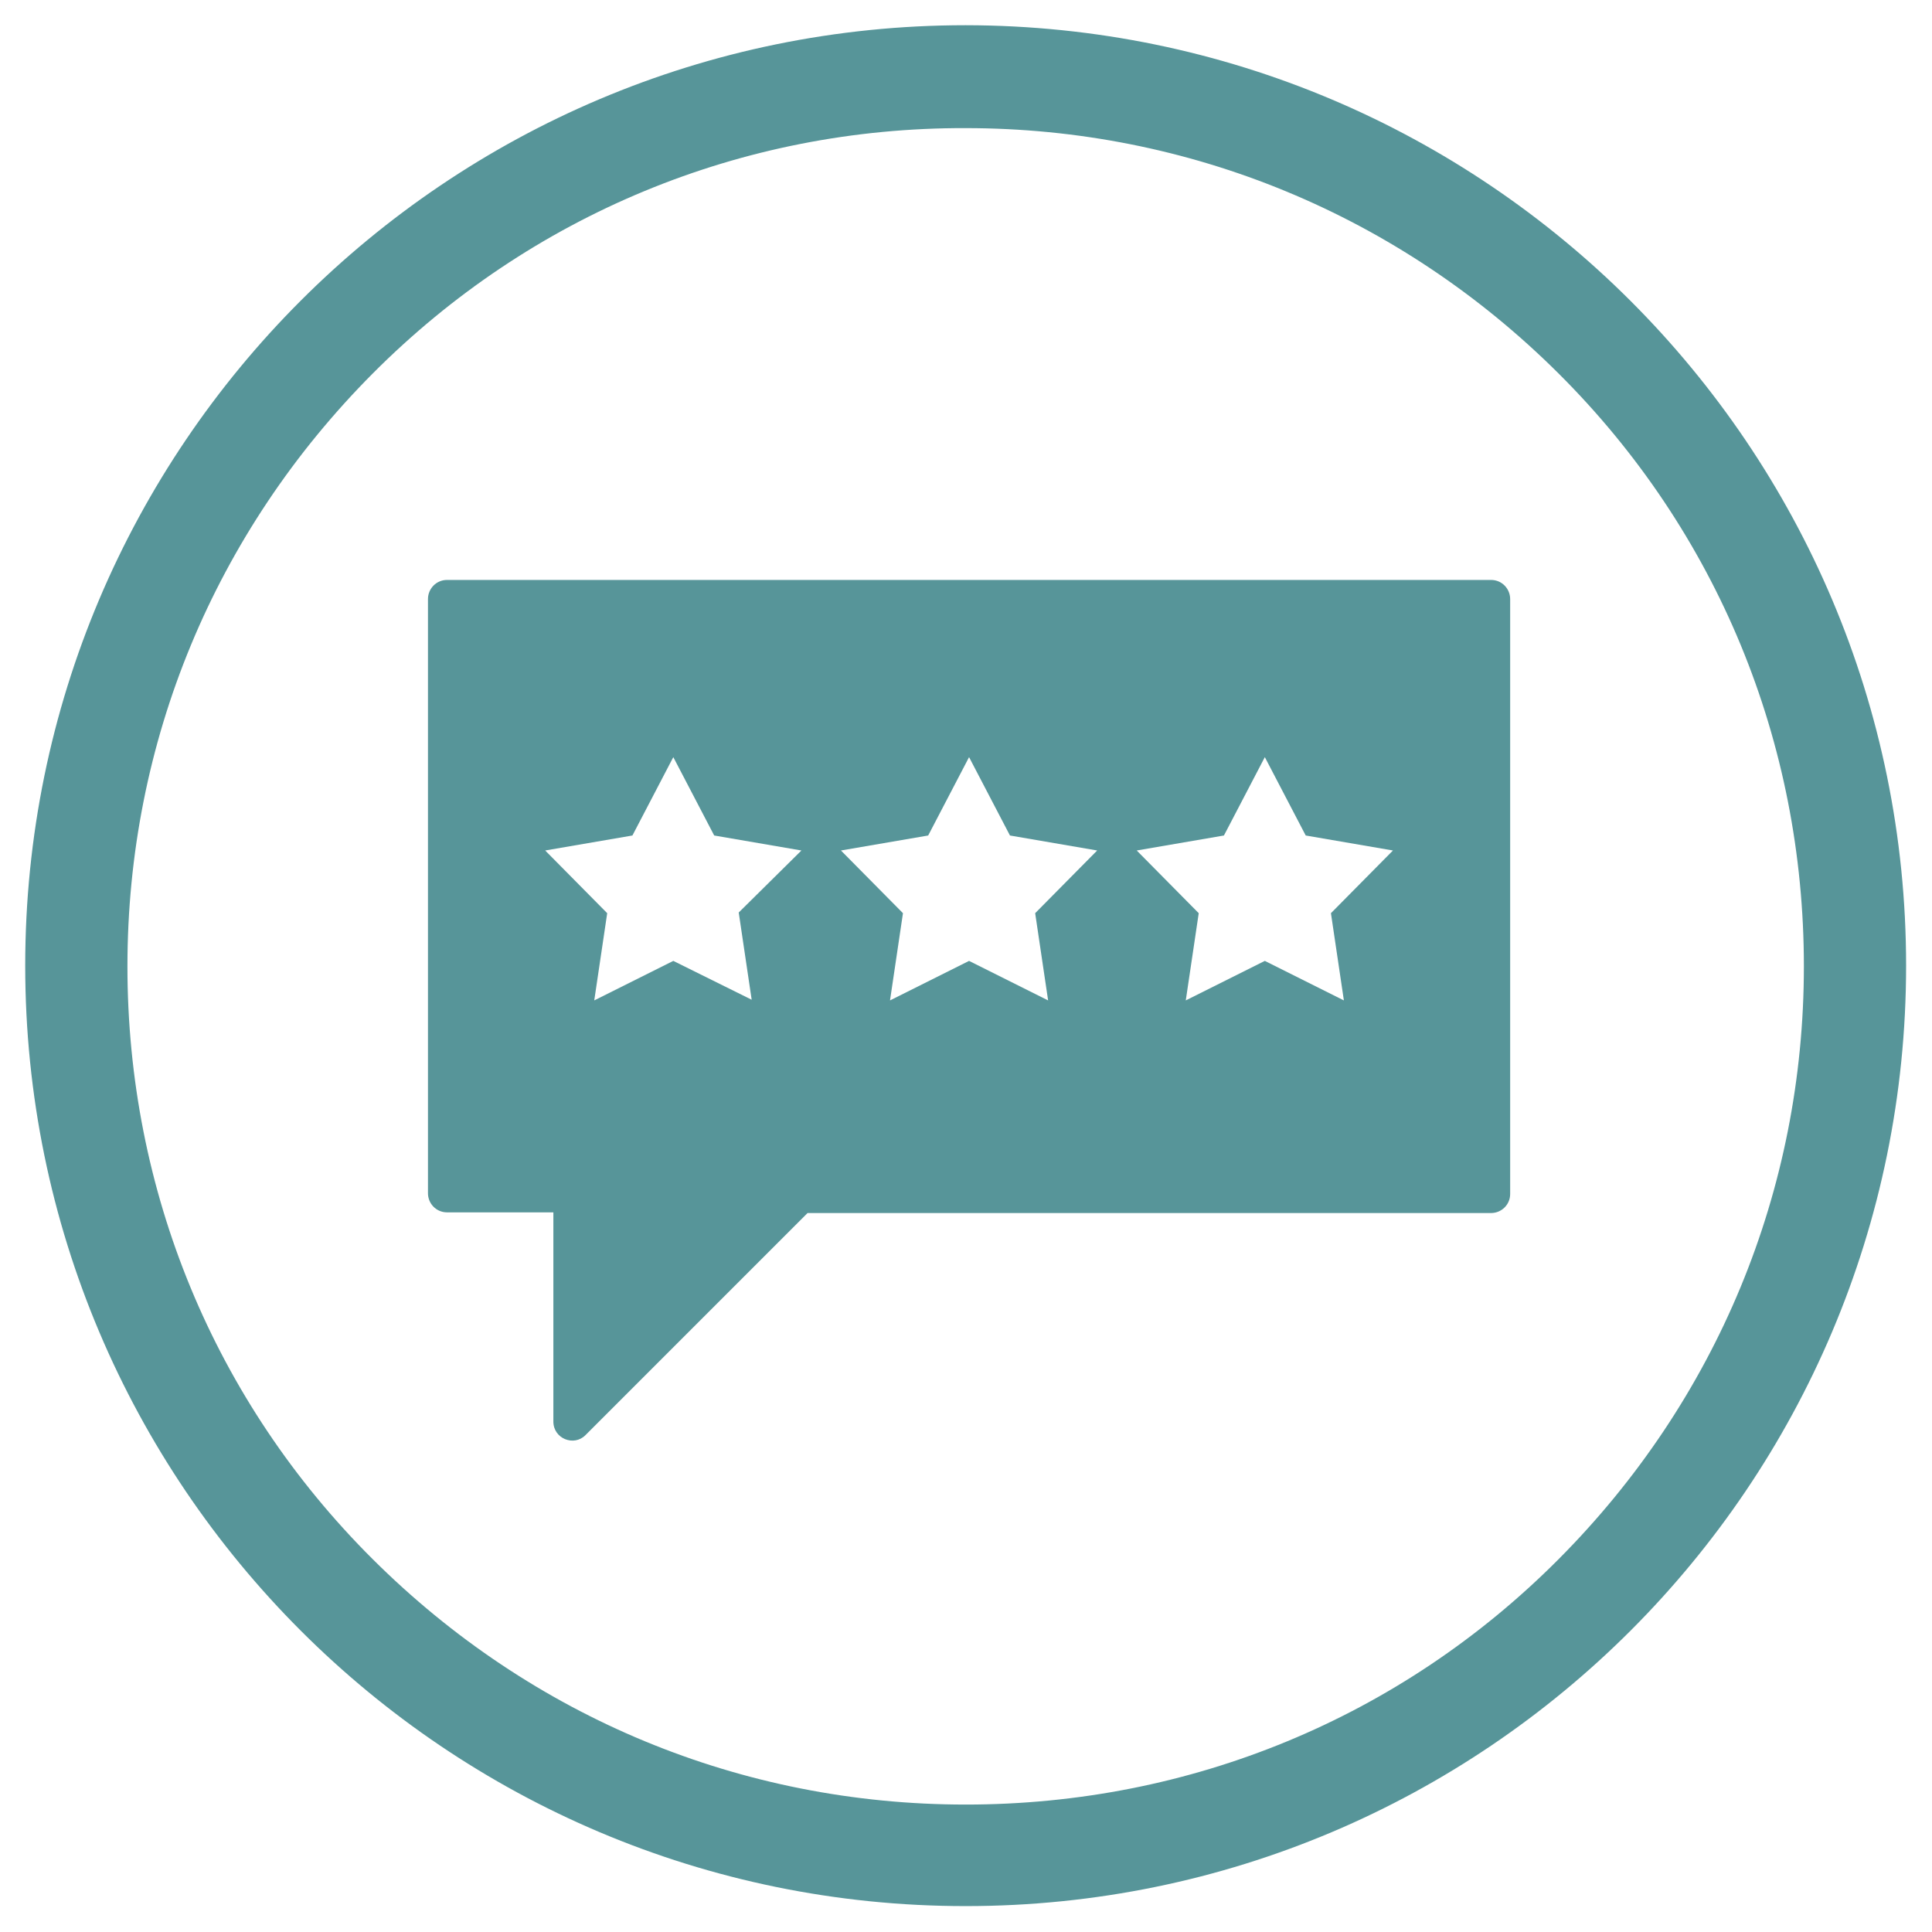
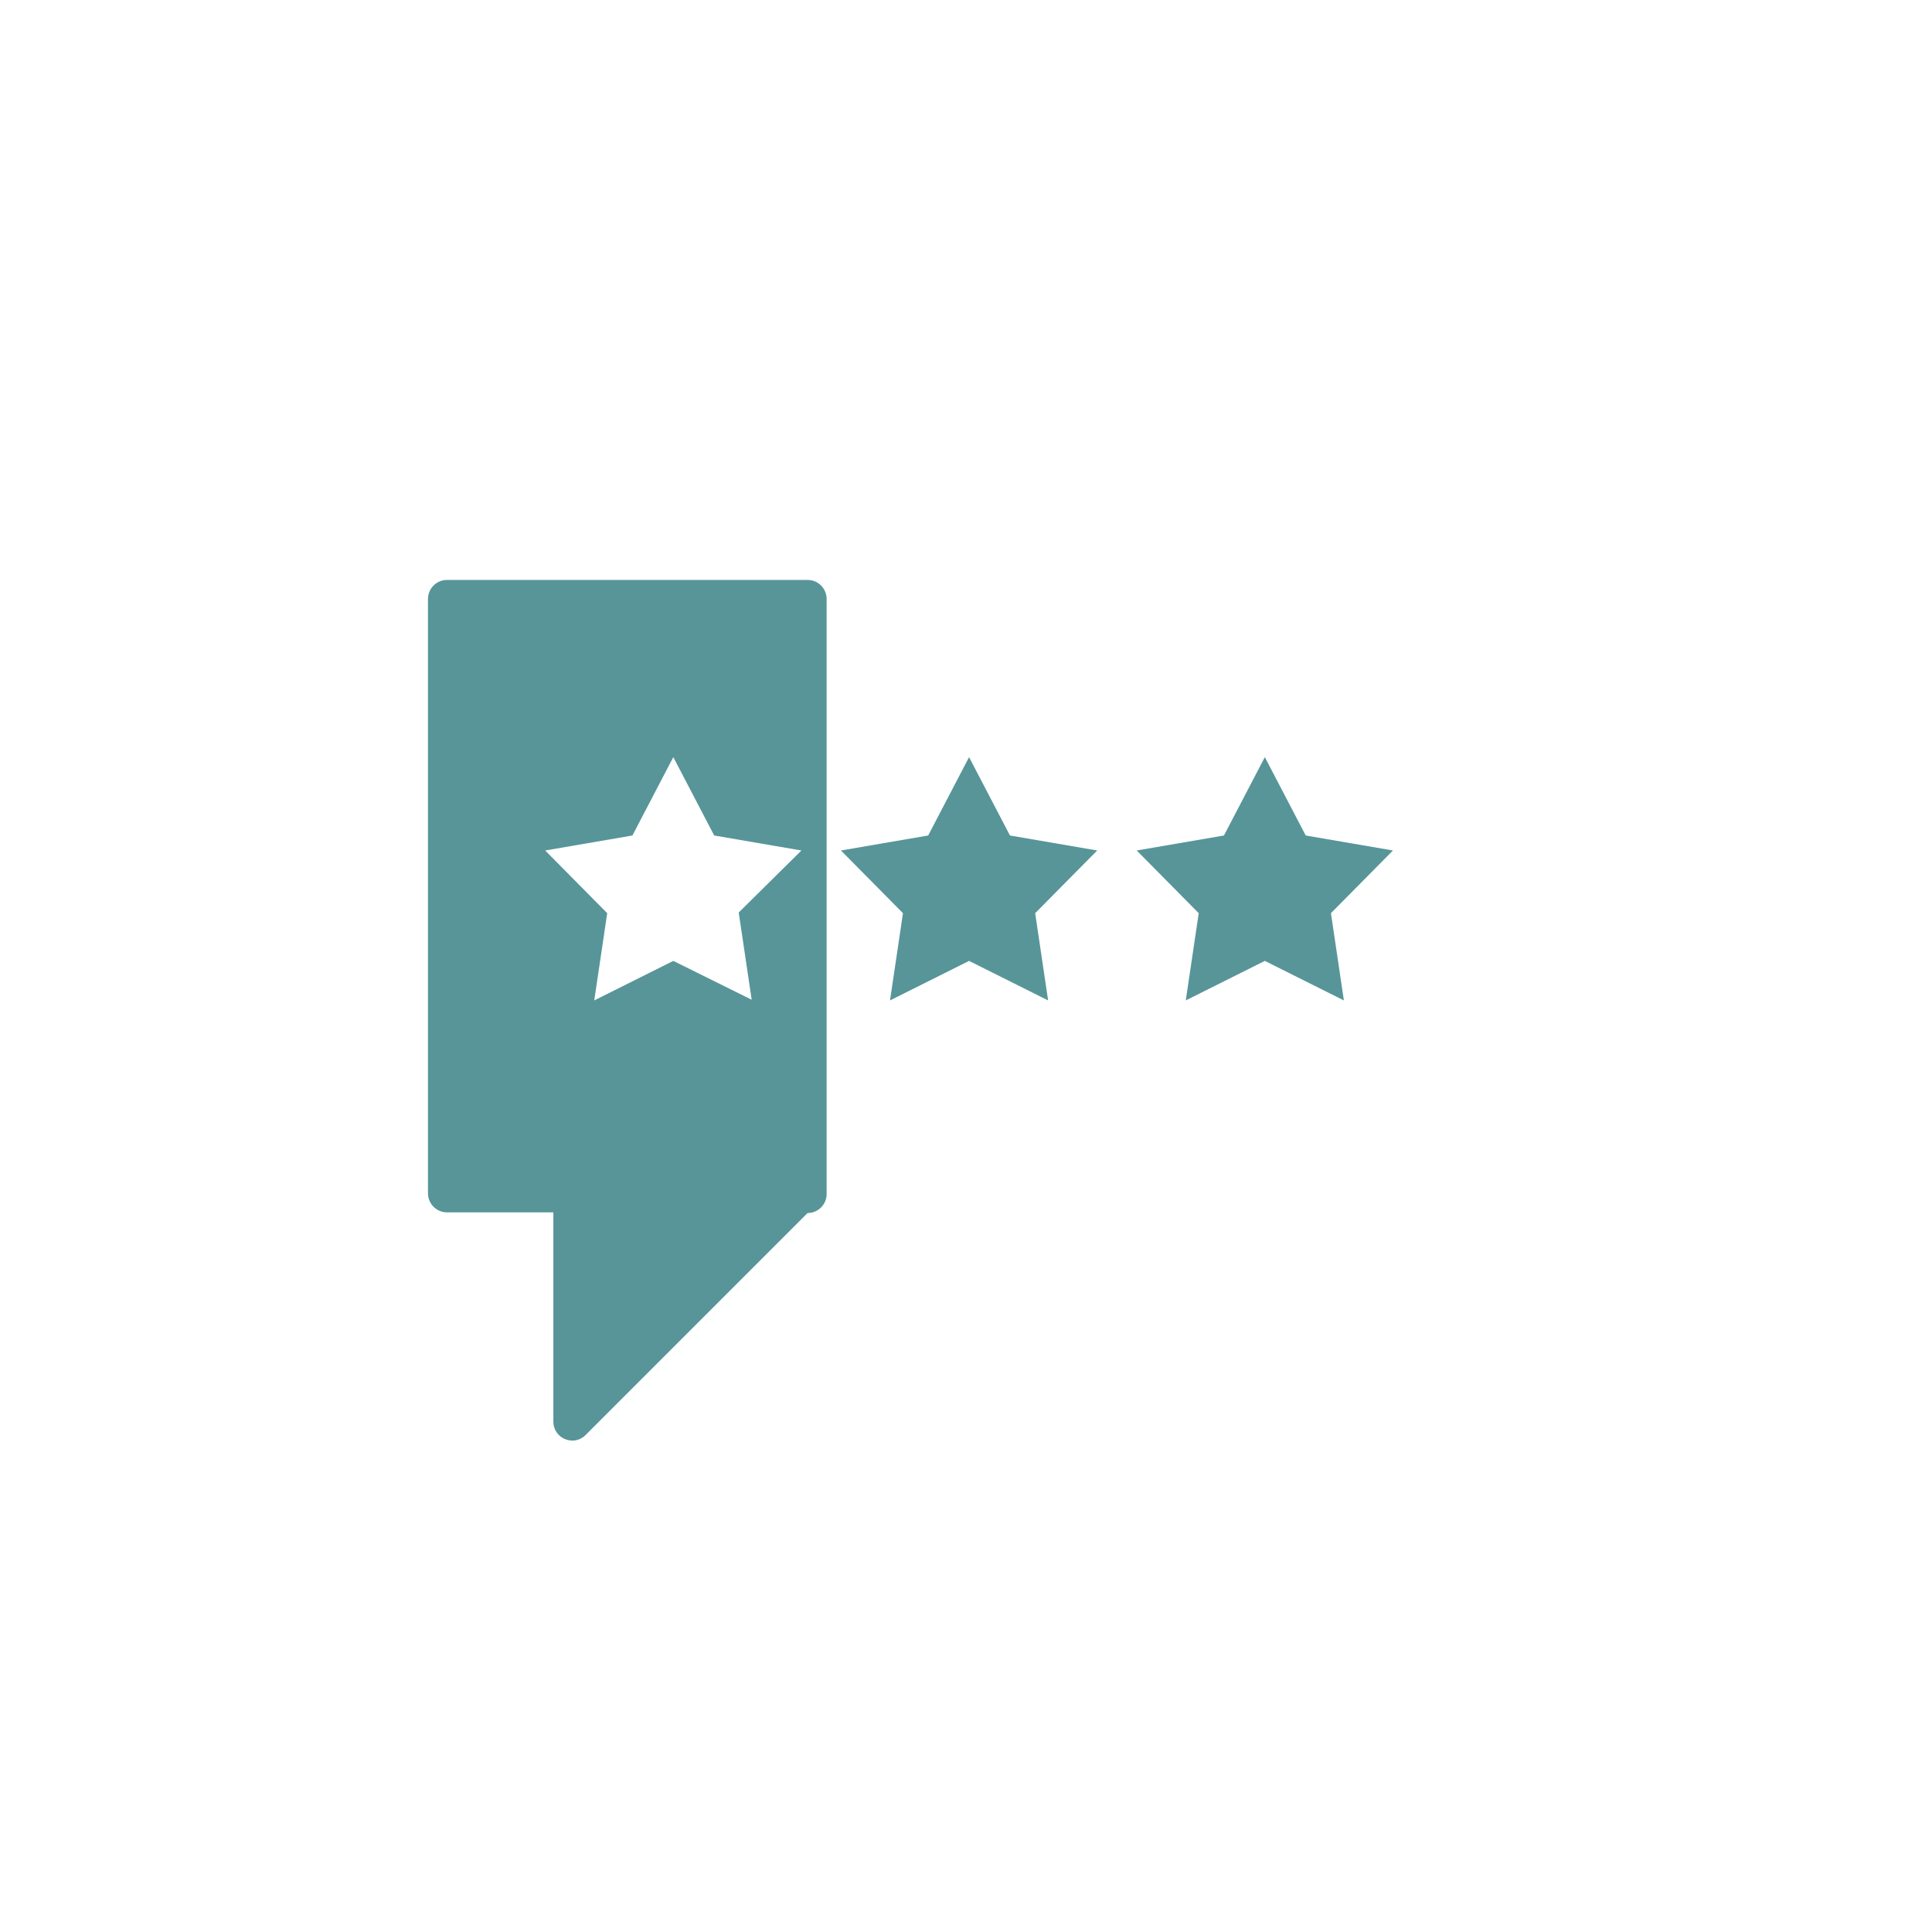
<svg xmlns="http://www.w3.org/2000/svg" id="Layer_1" data-name="Layer 1" version="1.1" viewBox="0 0 283.5 283.5">
  <defs>
    <style>
      .cls-1 {
        fill: #579599;
        stroke-width: 0px;
      }
    </style>
  </defs>
  <g id="layout">
-     <path class="cls-1" d="M141.7,18.8c32.8,0,63.7,12.8,87,36s36,54.1,36,87-12.8,63.7-36,87-54.1,36-87,36-63.7-12.8-87-36-36-54.1-36-87,12.8-63.7,36-87c23.2-23.3,54.2-36.1,87-36M141.7,3.7C65.5,3.7,3.7,65.5,3.7,141.7s61.8,138,138,138,138-61.8,138-138S217.9,3.8,141.7,3.7h0Z" />
-     <path class="cls-1" d="M62.8,87.9v87.2c0,1.5,1.2,2.8,2.8,2.8h15.6v30.7c0,2.5,3,3.7,4.7,2l32.6-32.6h100.3c1.5,0,2.8-1.2,2.8-2.8v-87.3c0-1.5-1.2-2.8-2.8-2.8H65.6c-1.6,0-2.8,1.3-2.8,2.8h0ZM108.4,133.9l1.9,12.8-11.5-5.7-11.6,5.8,1.9-12.8-9.1-9.2,12.8-2.2,6-11.5,6,11.5,12.8,2.2-9.2,9.1ZM153.8,146.8l-11.6-5.8-11.6,5.8,1.9-12.8-9.1-9.2,12.8-2.2,6-11.5,6,11.5,12.8,2.2-9.1,9.2,1.9,12.8ZM197.2,146.8l-11.6-5.8-11.6,5.8,1.9-12.8-9.1-9.2,12.8-2.2,6-11.5,6,11.5,12.8,2.2-9.1,9.2,1.9,12.8Z" />
+     <path class="cls-1" d="M62.8,87.9v87.2c0,1.5,1.2,2.8,2.8,2.8h15.6v30.7c0,2.5,3,3.7,4.7,2l32.6-32.6c1.5,0,2.8-1.2,2.8-2.8v-87.3c0-1.5-1.2-2.8-2.8-2.8H65.6c-1.6,0-2.8,1.3-2.8,2.8h0ZM108.4,133.9l1.9,12.8-11.5-5.7-11.6,5.8,1.9-12.8-9.1-9.2,12.8-2.2,6-11.5,6,11.5,12.8,2.2-9.2,9.1ZM153.8,146.8l-11.6-5.8-11.6,5.8,1.9-12.8-9.1-9.2,12.8-2.2,6-11.5,6,11.5,12.8,2.2-9.1,9.2,1.9,12.8ZM197.2,146.8l-11.6-5.8-11.6,5.8,1.9-12.8-9.1-9.2,12.8-2.2,6-11.5,6,11.5,12.8,2.2-9.1,9.2,1.9,12.8Z" />
  </g>
</svg>